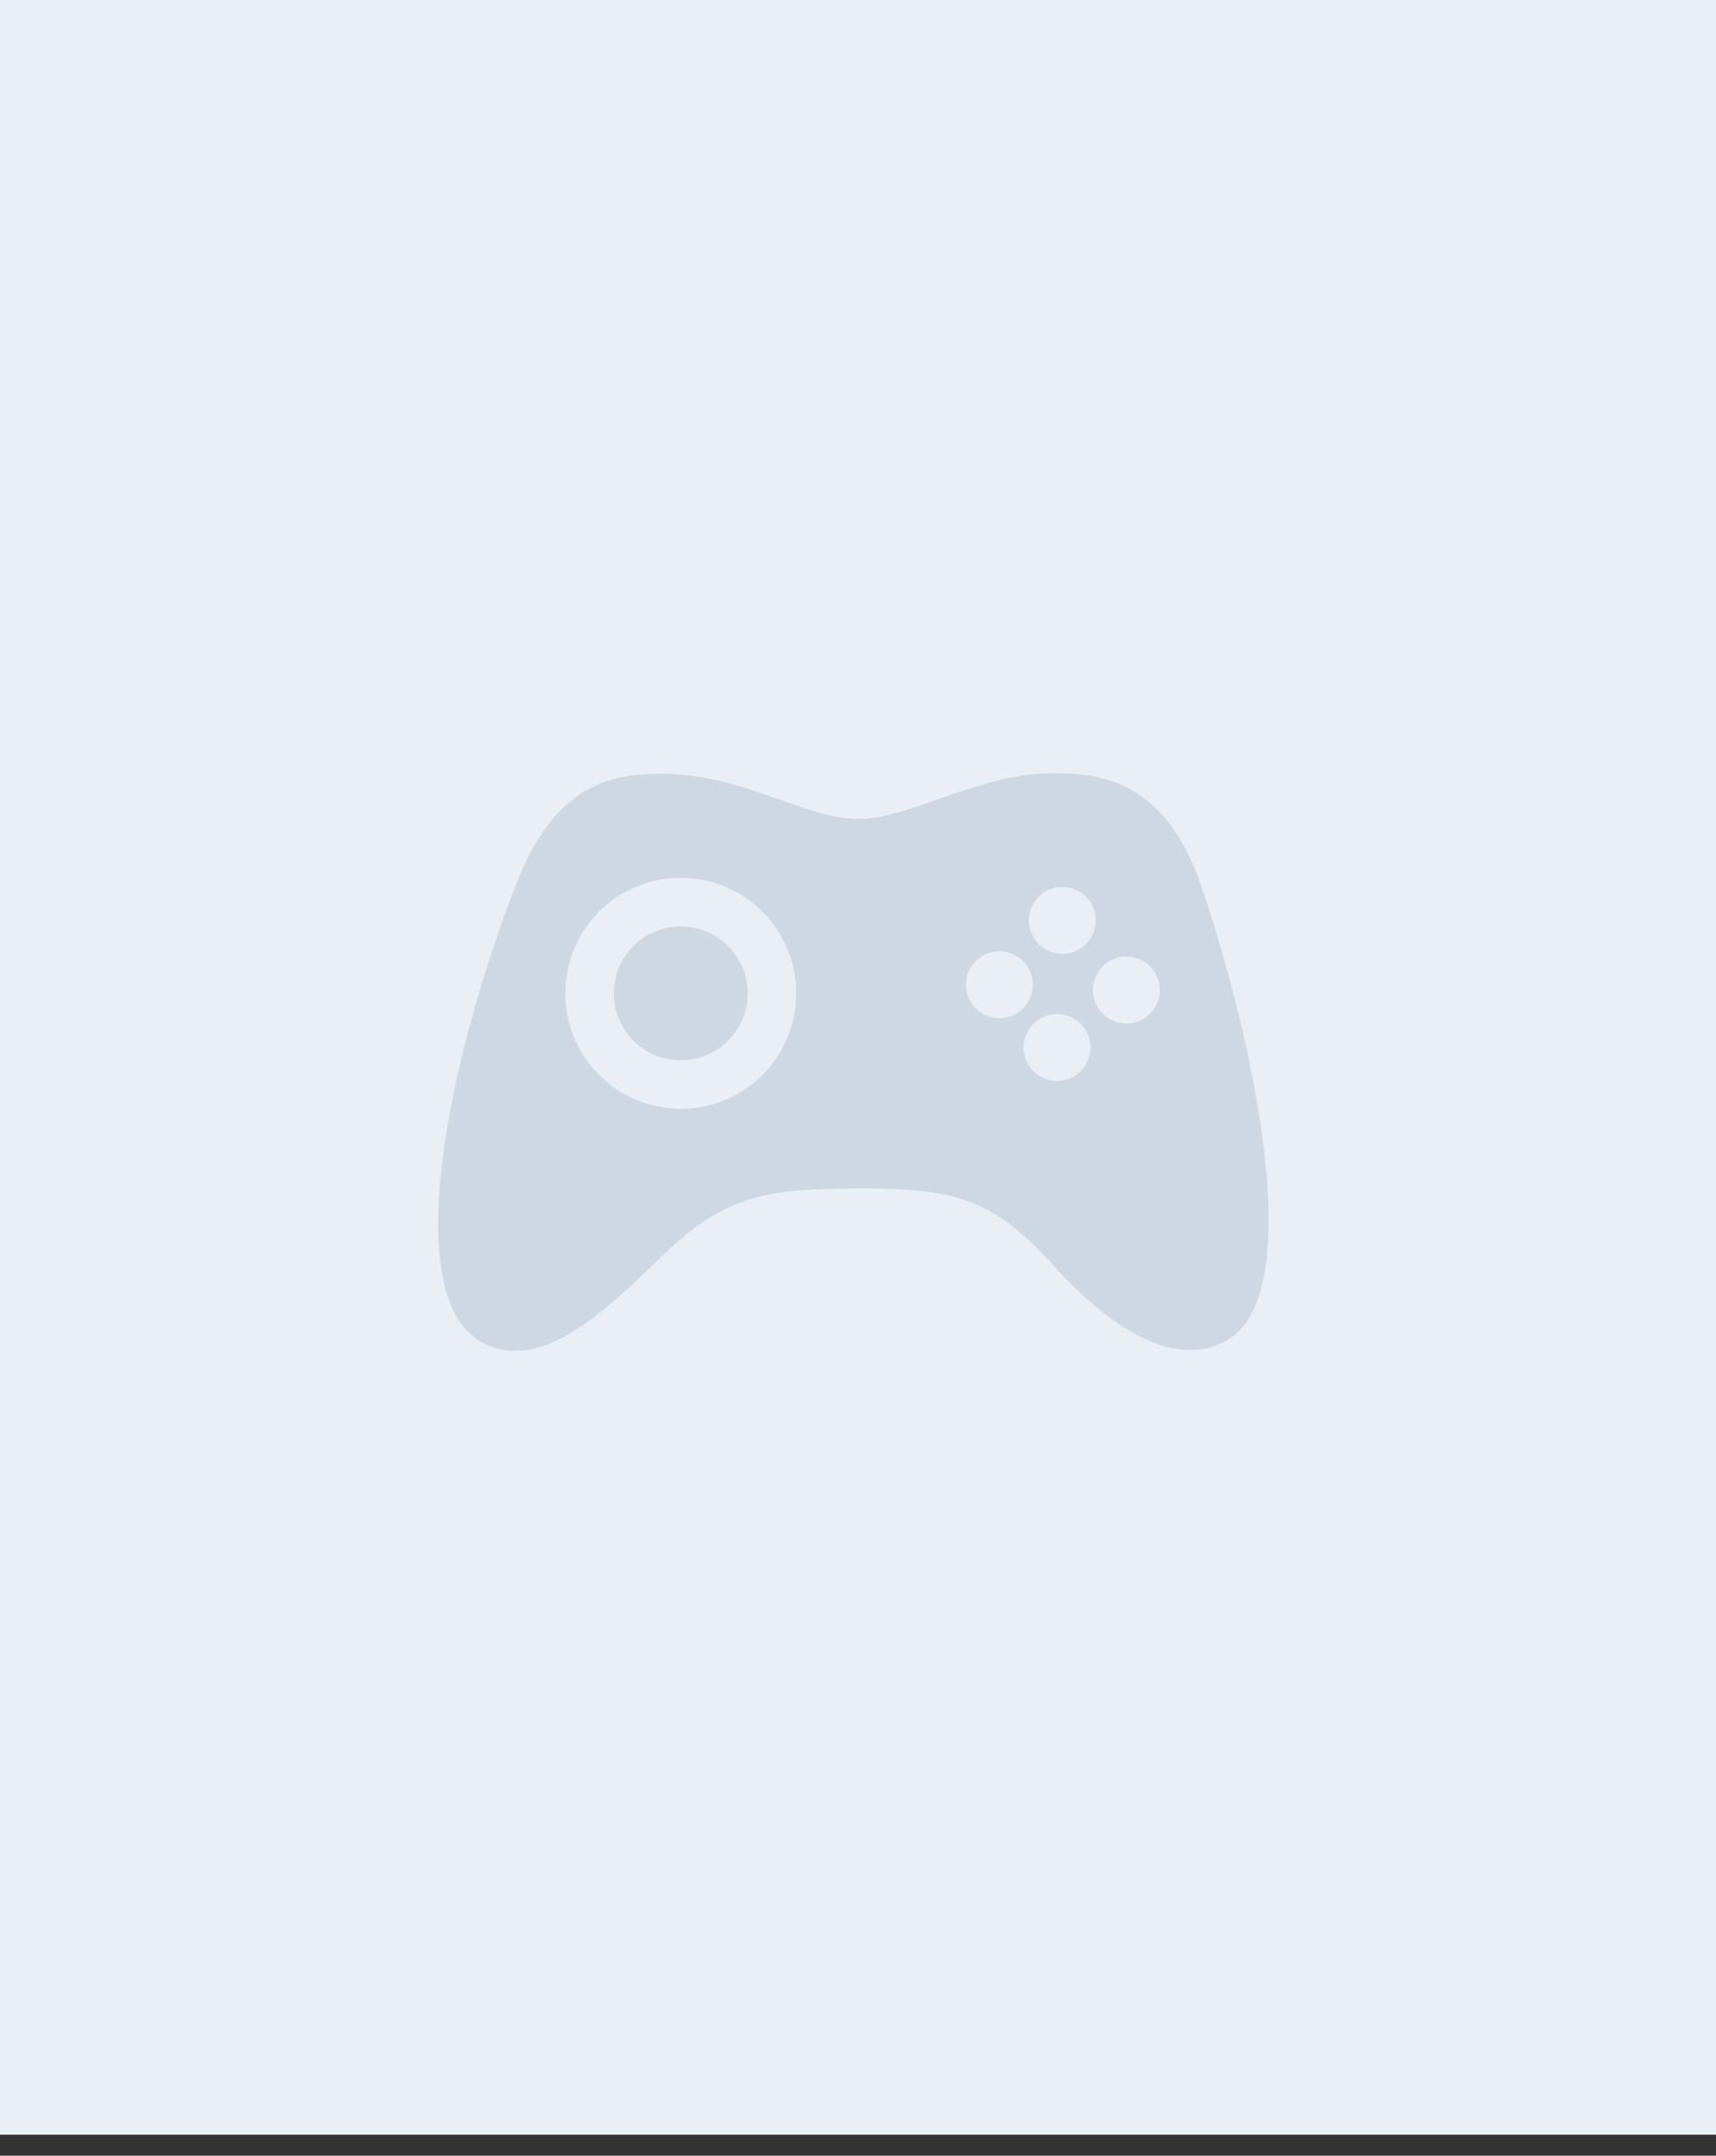
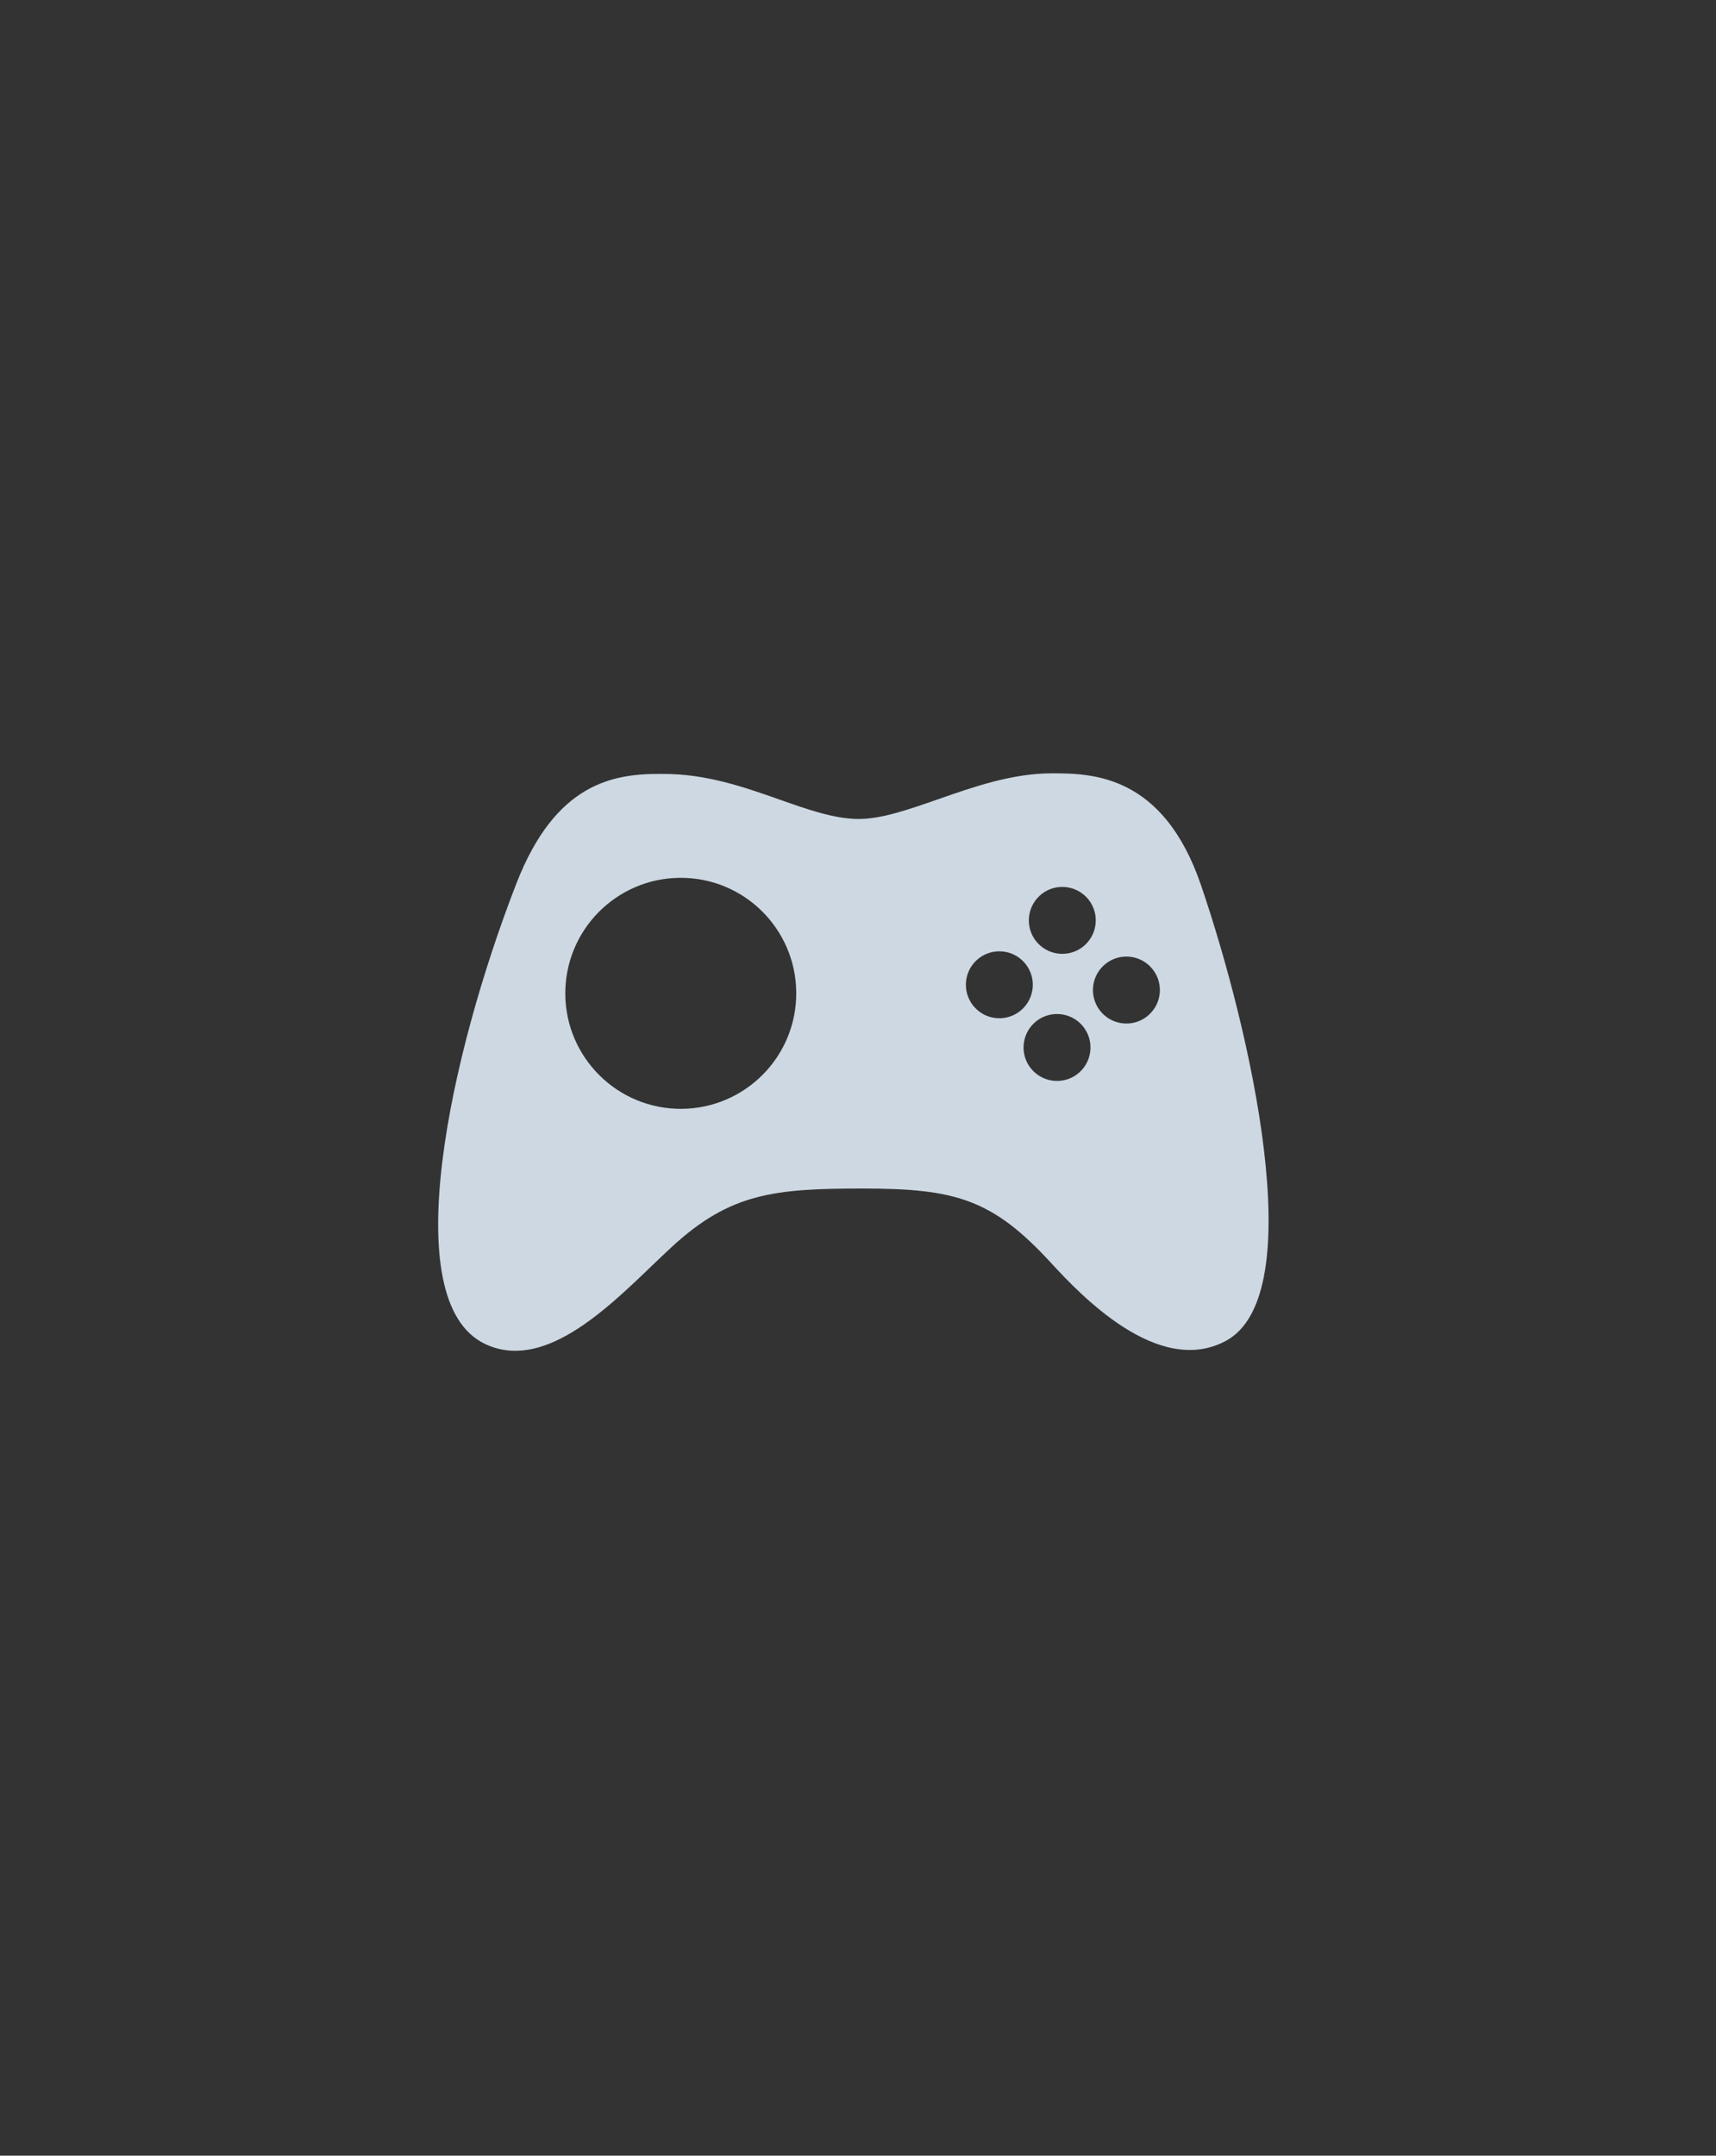
<svg xmlns="http://www.w3.org/2000/svg" width="43" height="54" viewBox="0 0 43 54" fill="none">
  <rect x="0" y="0" width="43" height="54" fill="#333333" stroke="none" />
-   <path d="M43 0H0V53.474H43V0Z" fill="#E9EFF5" />
-   <circle cx="17.059" cy="24.883" r="1.677" transform="rotate(2.376 17.059 24.883)" fill="#CDD8E2" />
  <path fill-rule="evenodd" clip-rule="evenodd" d="M23.505 20.022C24.39 19.712 25.363 19.372 26.353 19.372C27.349 19.372 29.144 19.387 30.096 22.175C31.33 25.794 32.861 32.442 30.715 33.591C29.019 34.499 27.07 32.433 26.327 31.625C24.861 30.033 23.932 29.773 21.619 29.773C19.404 29.773 18.299 29.887 16.838 31.232C16.68 31.377 16.513 31.538 16.338 31.705C15.138 32.859 13.578 34.357 12.142 33.66C9.92 32.581 11.277 26.405 12.94 22.131C13.917 19.62 15.357 19.372 16.596 19.387C17.69 19.379 18.659 19.721 19.536 20.03C20.254 20.283 20.91 20.515 21.523 20.515C22.093 20.515 22.768 20.279 23.505 20.022ZM16.939 27.774C18.536 27.84 19.884 26.599 19.95 25.003C20.016 23.406 18.776 22.058 17.179 21.992C15.583 21.926 14.235 23.166 14.168 24.763C14.102 26.36 15.343 27.707 16.939 27.774ZM25.88 24.703C25.86 25.166 25.47 25.526 25.007 25.507C24.544 25.487 24.185 25.097 24.204 24.634C24.223 24.171 24.614 23.812 25.076 23.831C25.539 23.85 25.899 24.241 25.88 24.703ZM28.191 25.639C28.654 25.658 29.044 25.298 29.064 24.836C29.083 24.373 28.723 23.982 28.26 23.963C27.798 23.944 27.407 24.303 27.388 24.766C27.369 25.229 27.728 25.62 28.191 25.639ZM27.457 23.09C27.438 23.553 27.047 23.913 26.585 23.893C26.122 23.874 25.762 23.484 25.782 23.021C25.801 22.558 26.192 22.198 26.654 22.218C27.117 22.237 27.477 22.628 27.457 23.09ZM26.453 27.077C26.915 27.097 27.306 26.737 27.325 26.274C27.344 25.811 26.985 25.421 26.522 25.402C26.059 25.382 25.669 25.742 25.649 26.205C25.63 26.668 25.99 27.058 26.453 27.077Z" fill="#CDD8E2" />
</svg>